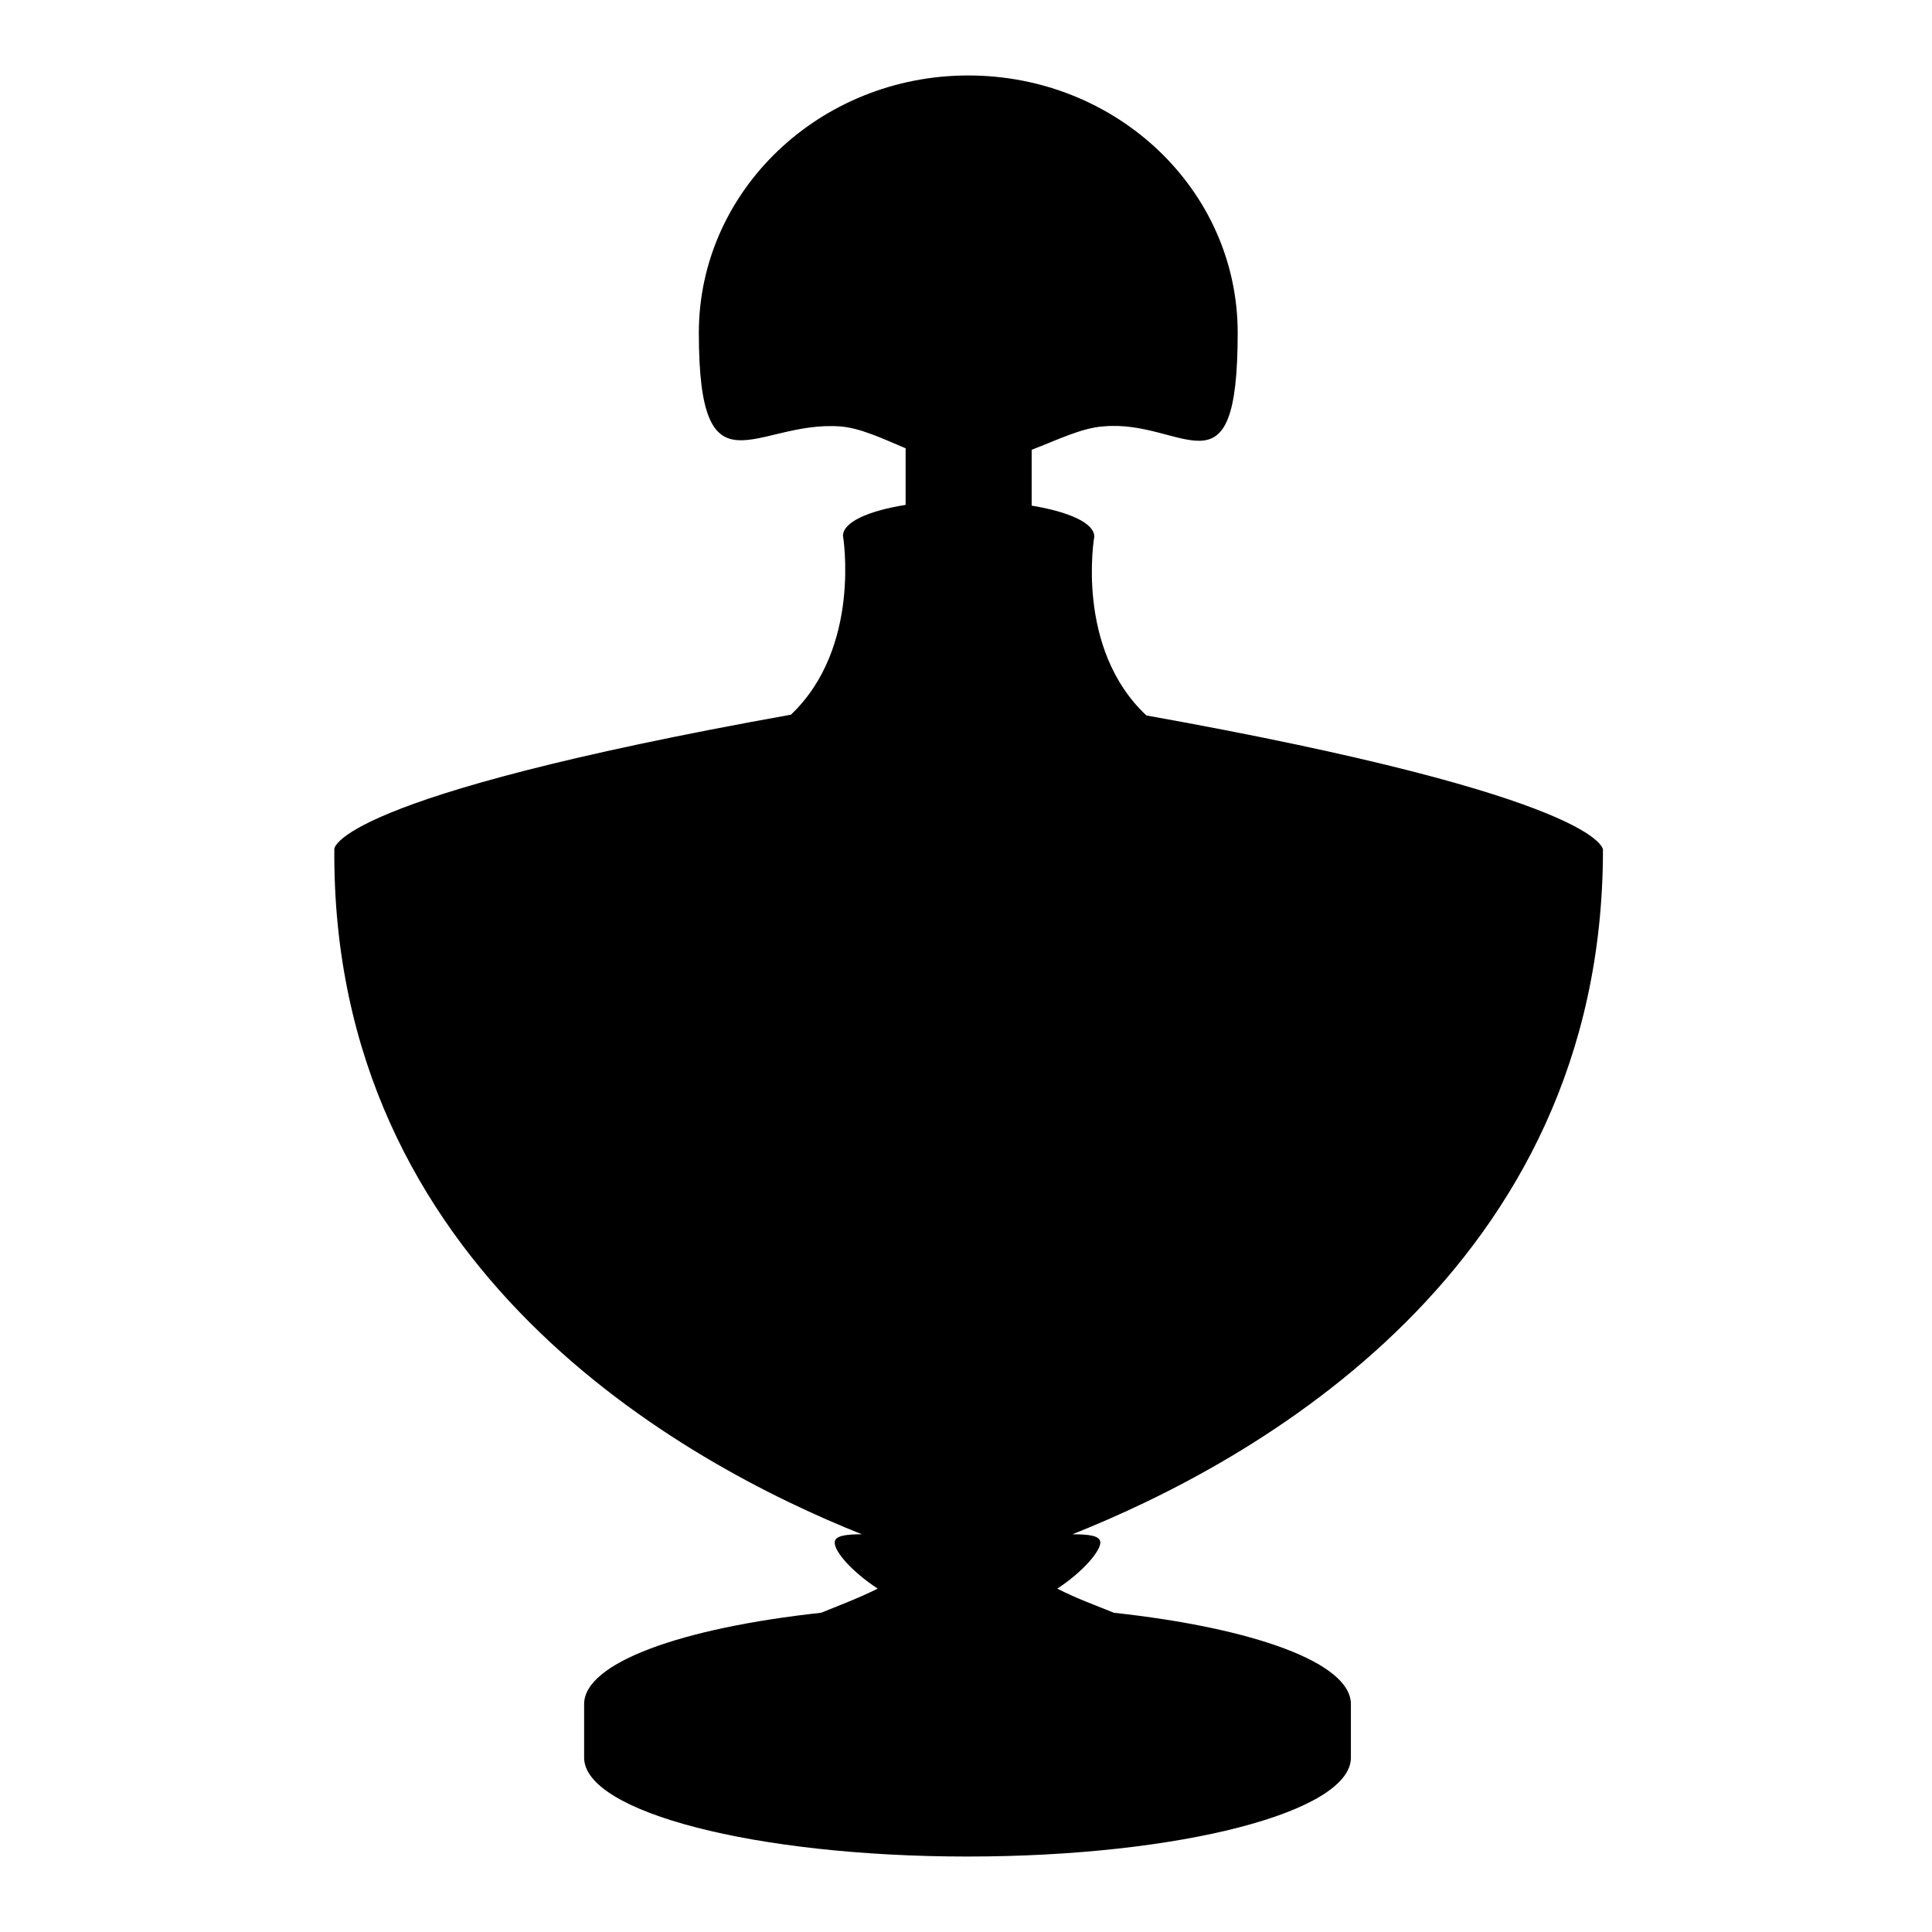
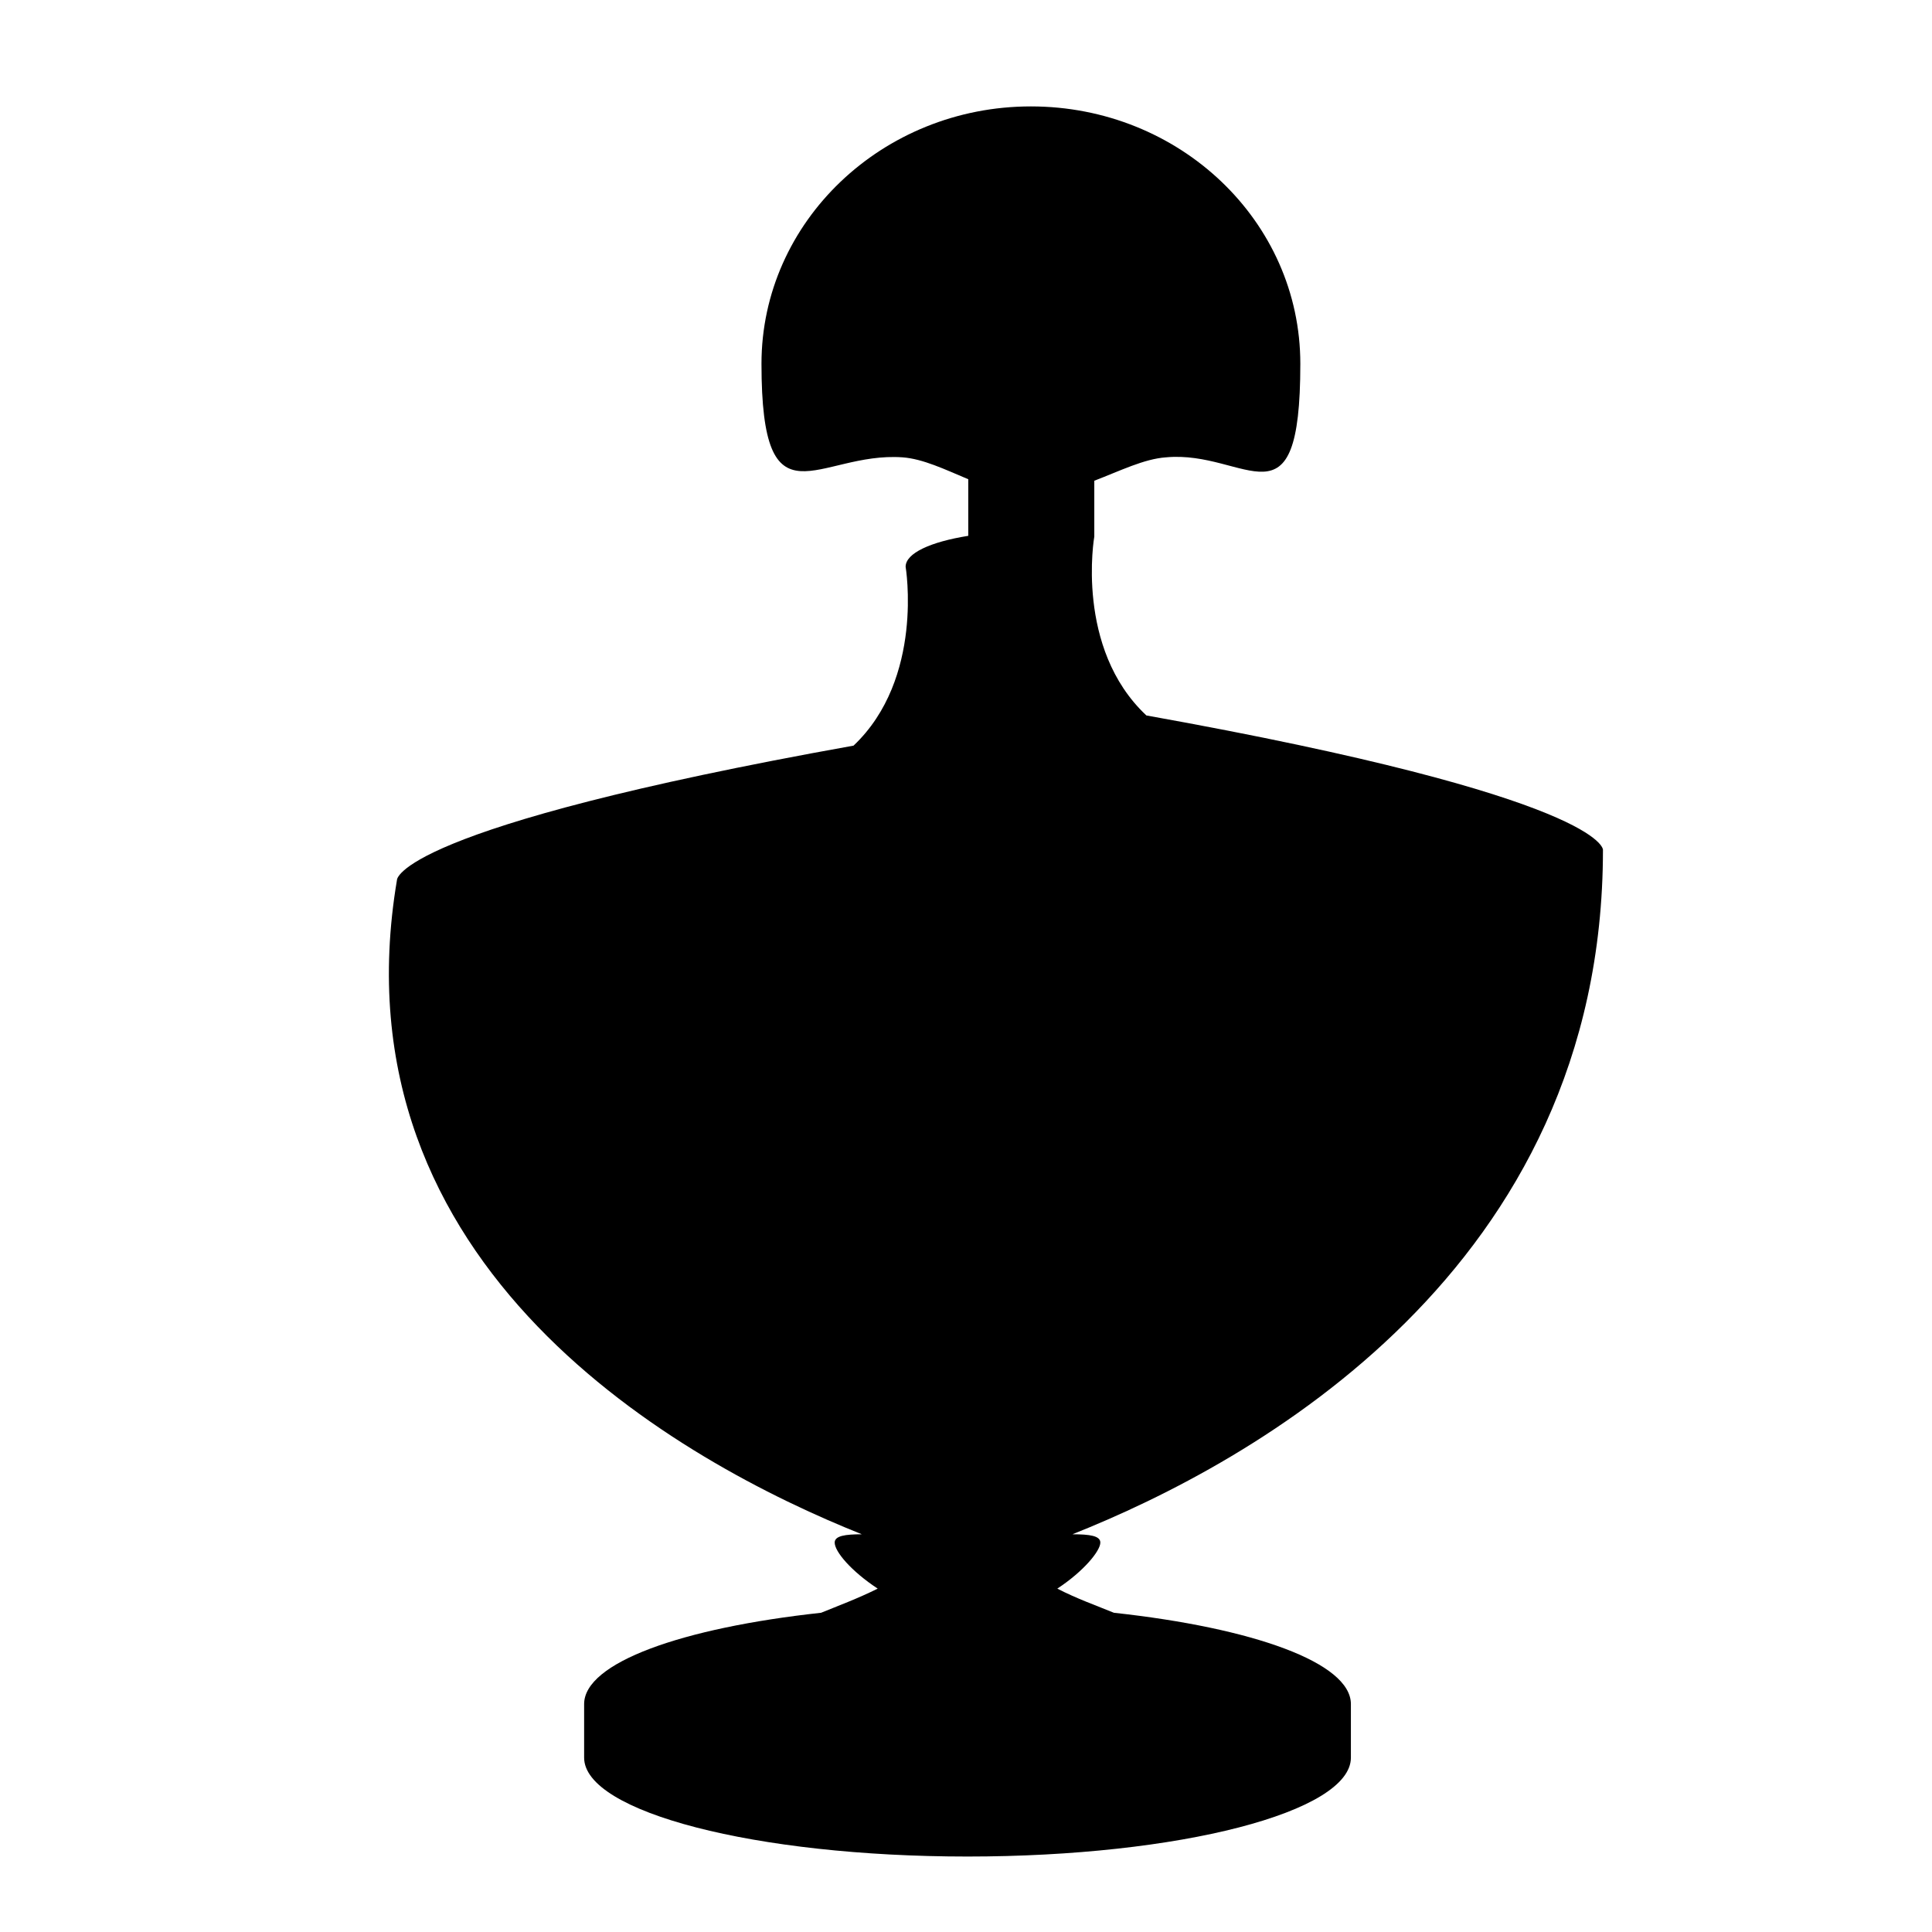
<svg xmlns="http://www.w3.org/2000/svg" version="1.1" x="0px" y="0px" viewBox="0 0 256 256" enable-background="new 0 0 256 256" xml:space="preserve">
  <g>
    <g>
      <g>
        <g>
-           <path fill="#000000" d="M114.2,203.3c-2.2,0-3.6,0.2-3.6,1.1c0,1.2,2.2,3.8,5.7,6.1c-2.6,1.3-5.3,2.3-7.5,3.2c-18.4,2-31.4,6.6-31.4,12.1v7.1c0,7.2,22.7,13.1,50.8,13.1s50.8-5.9,50.8-13.1v-7.1c0-5.5-13-10.1-31.4-12.1c-2.2-0.9-5-1.9-7.5-3.2c3.5-2.3,5.7-5,5.7-6.1c0-0.9-1.4-1.1-3.7-1.1c23.9-9.5,70.3-35,70.3-90.7c0,0,0.3-6.9-60.5-17.8c-9.5-8.9-6.9-23.7-6.9-23.7c0-1.8-3.4-3.3-8.3-4.1v-7.4c3.4-1.3,6.6-2.9,9.5-3.1c10.7-1,17.8,10.2,17.8-12.4c0-18.9-16-34.1-35.7-34.1c-19.7,0-35.7,15.3-35.7,34.1c0,22.2,7.5,11.6,18.7,12.4c2.7,0.2,5.6,1.6,8.7,2.9v7.5c-5,0.8-8.3,2.3-8.3,4.1c0,0,2.5,14.8-6.9,23.7c-60.8,10.9-60.5,17.8-60.5,17.8C43.9,168.2,90.4,193.8,114.2,203.3z" />
+           <path fill="#000000" d="M114.2,203.3c-2.2,0-3.6,0.2-3.6,1.1c0,1.2,2.2,3.8,5.7,6.1c-2.6,1.3-5.3,2.3-7.5,3.2c-18.4,2-31.4,6.6-31.4,12.1v7.1c0,7.2,22.7,13.1,50.8,13.1s50.8-5.9,50.8-13.1v-7.1c0-5.5-13-10.1-31.4-12.1c-2.2-0.9-5-1.9-7.5-3.2c3.5-2.3,5.7-5,5.7-6.1c0-0.9-1.4-1.1-3.7-1.1c23.9-9.5,70.3-35,70.3-90.7c0,0,0.3-6.9-60.5-17.8c-9.5-8.9-6.9-23.7-6.9-23.7v-7.4c3.4-1.3,6.6-2.9,9.5-3.1c10.7-1,17.8,10.2,17.8-12.4c0-18.9-16-34.1-35.7-34.1c-19.7,0-35.7,15.3-35.7,34.1c0,22.2,7.5,11.6,18.7,12.4c2.7,0.2,5.6,1.6,8.7,2.9v7.5c-5,0.8-8.3,2.3-8.3,4.1c0,0,2.5,14.8-6.9,23.7c-60.8,10.9-60.5,17.8-60.5,17.8C43.9,168.2,90.4,193.8,114.2,203.3z" />
        </g>
      </g>
      <g />
      <g />
      <g />
      <g />
      <g />
      <g />
      <g />
      <g />
      <g />
      <g />
      <g />
      <g />
      <g />
      <g />
      <g />
    </g>
  </g>
</svg>